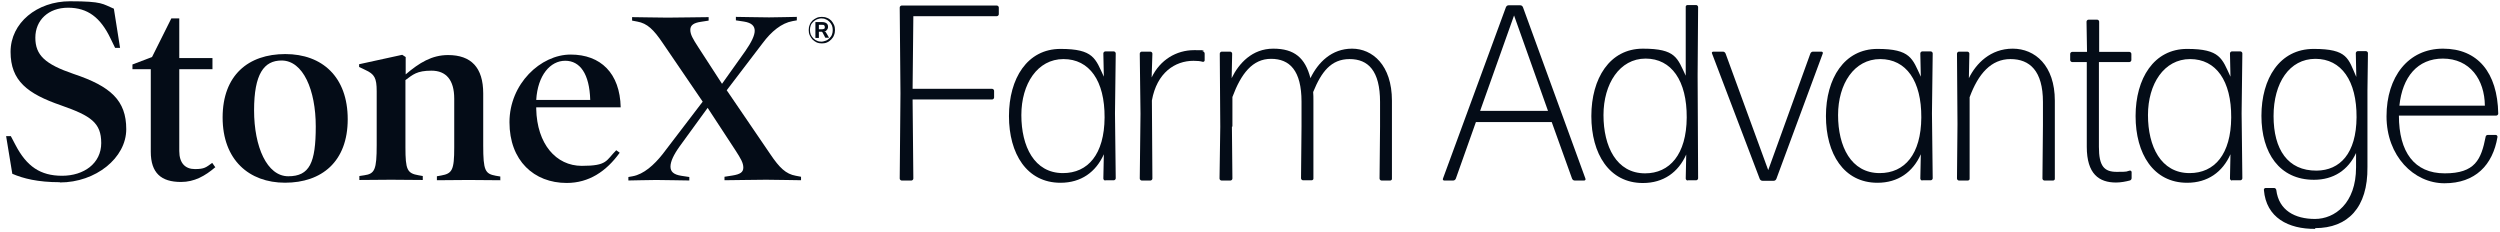
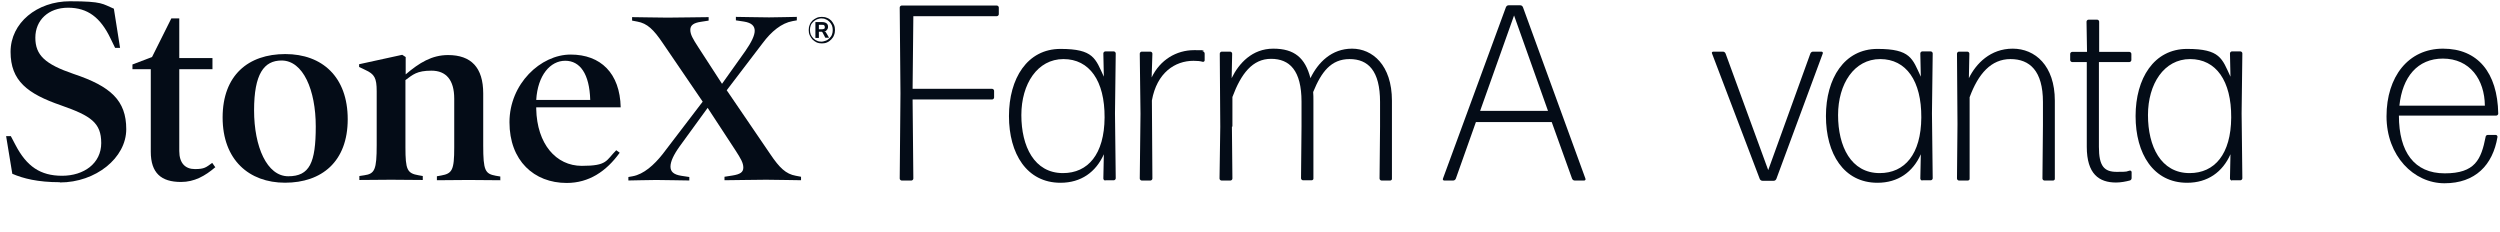
<svg xmlns="http://www.w3.org/2000/svg" width="355" height="33" viewBox="0 0 355 33" fill="none">
  <path d="M128.042 25.636C127.901 25.636 127.76 25.495 127.76 25.354L127.866 13.246L127.76 1.068C127.76 0.927 127.901 0.786 128.042 0.786H141.549C141.69 0.786 141.831 0.927 141.831 1.068V2.018C141.831 2.159 141.69 2.3 141.549 2.3H129.695L129.589 12.613H140.881C141.022 12.613 141.162 12.754 141.162 12.894V13.845C141.162 13.986 141.022 14.126 140.881 14.126H129.589L129.695 25.354C129.695 25.495 129.554 25.636 129.414 25.636H128.077H128.042Z" fill="#040C17" />
  <path d="M156.956 25.636C156.816 25.636 156.675 25.495 156.675 25.354L156.745 21.905C155.62 24.439 153.509 25.953 150.59 25.953C145.806 25.953 143.273 21.834 143.273 16.484C143.273 11.134 145.876 6.946 150.59 6.946C155.303 6.946 155.549 8.319 156.745 10.888L156.675 7.579C156.675 7.439 156.816 7.298 156.956 7.298H158.152C158.293 7.298 158.434 7.439 158.434 7.579L158.328 16.097L158.434 25.319C158.434 25.46 158.293 25.601 158.152 25.601H156.956V25.636ZM150.941 24.58C154.494 24.58 156.816 21.905 156.851 16.695C156.886 11.486 154.705 8.389 151.012 8.389C147.318 8.389 145.032 11.909 145.032 16.344C145.032 20.779 146.861 24.58 150.941 24.58Z" fill="#040C17" />
  <path d="M162.127 25.636C161.986 25.636 161.846 25.495 161.846 25.354L161.951 16.168L161.846 7.615C161.846 7.474 161.986 7.333 162.127 7.333H163.358C163.499 7.333 163.64 7.474 163.64 7.615L163.534 10.994C164.73 8.495 167.052 7.122 169.549 7.122C172.047 7.122 170.429 7.157 170.78 7.263C170.921 7.298 171.062 7.439 171.062 7.615V8.565C171.062 8.706 170.921 8.811 170.78 8.776C170.429 8.671 170.007 8.635 169.479 8.635C166.841 8.635 164.273 10.325 163.569 14.267L163.64 25.354C163.64 25.495 163.499 25.636 163.358 25.636H162.127Z" fill="#040C17" />
  <path d="M174.932 17.998L175.002 25.354C175.002 25.495 174.861 25.636 174.721 25.636H173.454C173.314 25.636 173.173 25.495 173.173 25.354L173.278 17.998L173.208 7.614C173.208 7.474 173.349 7.333 173.489 7.333H174.685C174.826 7.333 174.967 7.474 174.967 7.614L174.896 11.099C175.917 8.987 177.816 6.91 180.806 6.91C183.796 6.91 185.344 8.213 186.082 11.099C187.173 8.846 189.108 6.91 191.992 6.91C194.876 6.91 197.655 9.233 197.655 14.302V25.354C197.691 25.495 197.55 25.636 197.409 25.636H196.178C196.037 25.636 195.897 25.495 195.897 25.354L195.967 17.998V14.478C195.967 10.043 194.278 8.389 191.64 8.389C189.002 8.389 187.63 10.219 186.469 13.07C186.505 13.457 186.505 13.844 186.505 14.267V25.319C186.54 25.459 186.399 25.6 186.258 25.6H185.027C184.886 25.6 184.746 25.459 184.746 25.319L184.816 17.962V14.443C184.816 10.008 183.128 8.354 180.489 8.354C177.851 8.354 176.233 10.465 175.002 13.774V17.962L174.932 17.998Z" fill="#040C17" />
  <path d="M223.615 25.636C223.44 25.636 223.299 25.53 223.228 25.354L220.344 17.329H209.58L206.731 25.354C206.661 25.53 206.52 25.636 206.344 25.636H205.078C204.937 25.636 204.831 25.495 204.902 25.354L213.836 1.033C213.907 0.857 214.048 0.751 214.223 0.751H215.877C216.053 0.751 216.193 0.857 216.264 1.033L225.128 25.354C225.198 25.495 225.093 25.636 224.952 25.636H223.615ZM219.816 15.745L214.997 2.194L210.178 15.745H219.852H219.816Z" fill="#040C17" />
-   <path d="M239.655 25.636C239.514 25.636 239.373 25.495 239.373 25.354L239.444 21.94C238.318 24.474 236.207 25.988 233.288 25.988C228.504 25.988 225.971 21.834 225.971 16.484C225.971 11.134 228.574 6.911 233.288 6.911C238.001 6.911 238.177 8.248 239.373 10.747V0.997C239.338 0.857 239.479 0.716 239.619 0.716H240.851C240.991 0.716 241.132 0.857 241.132 0.997L241.062 10.712L241.132 25.319C241.132 25.46 240.991 25.601 240.851 25.601H239.655V25.636ZM233.604 24.615C237.087 24.615 239.479 21.94 239.514 16.695C239.549 11.486 237.368 8.319 233.675 8.319C229.981 8.319 227.695 11.909 227.695 16.344C227.695 20.778 229.524 24.615 233.604 24.615Z" fill="#040C17" />
  <path d="M252.248 25.39C252.178 25.566 252.037 25.671 251.861 25.671H250.278C250.102 25.671 249.962 25.566 249.891 25.425L243.102 7.58C243.032 7.474 243.138 7.333 243.278 7.333H244.65C244.826 7.333 244.967 7.439 245.037 7.615L251.087 24.158L257.067 7.615C257.138 7.439 257.278 7.333 257.454 7.333H258.65C258.791 7.333 258.896 7.474 258.826 7.615L252.248 25.39Z" fill="#040C17" />
  <path d="M272.966 25.636C272.825 25.636 272.685 25.495 272.685 25.354L272.755 21.905C271.629 24.439 269.519 25.953 266.599 25.953C261.815 25.953 259.283 21.834 259.283 16.484C259.283 11.134 261.886 6.946 266.599 6.946C271.313 6.946 271.559 8.319 272.755 10.888L272.685 7.579C272.685 7.439 272.825 7.298 272.966 7.298H274.162C274.303 7.298 274.444 7.439 274.444 7.579L274.338 16.097L274.444 25.319C274.444 25.46 274.303 25.601 274.162 25.601H272.966V25.636ZM266.916 24.58C270.469 24.58 272.79 21.905 272.825 16.695C272.861 11.486 270.68 8.389 266.986 8.389C263.293 8.389 261.006 11.909 261.006 16.344C261.006 20.779 262.835 24.58 266.916 24.58Z" fill="#040C17" />
  <path d="M278.173 25.636C278.032 25.636 277.892 25.495 277.892 25.354L277.962 17.61L277.892 7.614C277.892 7.474 278.032 7.333 278.173 7.333H279.369C279.51 7.333 279.65 7.474 279.65 7.614L279.58 11.099C280.6 9.022 282.64 6.91 285.806 6.91C288.972 6.91 291.786 9.304 291.786 14.302V25.354C291.821 25.495 291.681 25.636 291.54 25.636H290.309C290.168 25.636 290.027 25.495 290.027 25.354L290.098 17.787V14.478C290.098 10.078 288.233 8.389 285.49 8.389C282.746 8.389 280.917 10.465 279.686 13.809V25.354C279.721 25.495 279.58 25.636 279.439 25.636H278.208H278.173Z" fill="#040C17" />
  <path d="M302.689 25.284C302.689 25.46 302.584 25.601 302.408 25.636C301.88 25.777 301.142 25.918 300.473 25.918C298.081 25.918 296.323 24.721 296.323 20.849V8.812C296.358 8.812 294.247 8.812 294.247 8.812C294.107 8.812 293.966 8.671 293.966 8.53V7.65C293.966 7.509 294.107 7.368 294.247 7.368H296.358L296.287 3.074C296.287 2.934 296.428 2.793 296.569 2.793H297.8C297.941 2.793 298.081 2.934 298.081 3.074V7.368C298.046 7.368 302.373 7.368 302.373 7.368C302.514 7.368 302.654 7.509 302.654 7.65V8.53C302.654 8.671 302.514 8.812 302.373 8.812H298.046V20.849C298.046 23.595 298.785 24.404 300.579 24.404C302.373 24.404 301.88 24.334 302.408 24.228C302.549 24.193 302.689 24.299 302.689 24.439V25.284Z" fill="#040C17" />
  <path d="M316.937 25.636C316.796 25.636 316.655 25.495 316.655 25.354L316.726 21.905C315.6 24.439 313.49 25.953 310.57 25.953C305.786 25.953 303.253 21.834 303.253 16.484C303.253 11.134 305.856 6.946 310.57 6.946C315.284 6.946 315.53 8.319 316.726 10.888L316.655 7.579C316.655 7.439 316.796 7.298 316.937 7.298H318.133C318.274 7.298 318.414 7.439 318.414 7.579L318.309 16.097L318.414 25.319C318.414 25.46 318.274 25.601 318.133 25.601H316.937V25.636ZM310.922 24.58C314.475 24.58 316.796 21.905 316.831 16.695C316.867 11.486 314.686 8.389 310.992 8.389C307.299 8.389 305.012 11.909 305.012 16.344C305.012 20.779 306.841 24.58 310.922 24.58Z" fill="#040C17" />
-   <path d="M328.756 32.499C324.957 32.535 321.791 30.915 321.474 26.973C321.439 26.832 321.58 26.692 321.721 26.692H322.917C323.057 26.692 323.198 26.797 323.233 26.973C323.585 29.895 325.907 31.091 328.721 31.091C331.535 31.091 334.56 28.874 334.56 23.77V21.729C333.434 24.157 331.359 25.53 328.58 25.53C323.69 25.53 321.123 21.729 321.123 16.449C321.123 11.169 323.69 6.946 328.545 6.946C333.399 6.946 333.434 8.319 334.595 10.923L334.525 7.544C334.525 7.403 334.665 7.263 334.806 7.263H335.967C336.108 7.263 336.248 7.403 336.248 7.544L336.178 12.859V23.7C336.248 29.508 333.364 32.394 328.756 32.394V32.499ZM328.967 24.228C332.273 24.193 334.595 21.799 334.63 16.66C334.665 11.486 332.484 8.354 328.791 8.354C325.097 8.354 322.846 11.768 322.846 16.484C322.846 21.201 324.851 24.263 328.967 24.228Z" fill="#040C17" />
  <path d="M354.399 19.159C354.54 19.159 354.645 19.3 354.645 19.441C353.977 23.453 351.479 26.023 347.117 26.023C342.756 26.023 338.886 22.151 338.886 16.519C338.886 10.888 341.982 6.91 346.906 6.91C351.831 6.91 354.645 10.289 354.751 16.132C354.751 16.273 354.61 16.414 354.469 16.414H340.645C340.645 21.588 342.826 24.615 347.153 24.615C351.479 24.615 352.323 22.644 352.957 19.441C352.957 19.265 353.132 19.159 353.273 19.159H354.399ZM346.906 8.318C343.283 8.318 341.137 10.923 340.715 15.006H352.851C352.816 11.31 350.741 8.318 346.871 8.318H346.906Z" fill="#040C17" />
  <path d="M8.501 25.874C5.37 25.874 3.295 25.346 1.747 24.677L0.868 19.327H1.536L2.204 20.595C3.787 23.622 5.722 24.959 8.817 24.959C11.913 24.959 14.375 23.199 14.375 20.313C14.375 17.427 12.898 16.441 8.677 14.963C3.893 13.309 1.501 11.478 1.501 7.36C1.501 3.242 5.265 0.18 9.943 0.18C14.621 0.18 14.551 0.567 16.169 1.236L17.049 6.797H16.345L15.712 5.495C14.27 2.468 12.441 1.095 9.662 1.095C6.883 1.095 5.018 2.855 5.018 5.354C5.018 7.853 6.425 9.12 10.435 10.493C15.712 12.253 17.928 14.259 17.928 18.342C17.928 22.425 13.601 25.909 8.501 25.909" fill="#040C17" />
  <path d="M30.592 23.727C29.115 24.995 27.602 25.839 25.703 25.839C22.889 25.839 21.411 24.572 21.411 21.545V9.824H18.808V9.156L21.587 8.1L24.331 2.609H25.456V8.241H30.17V9.824H25.456V21.44C25.456 23.164 26.301 24.009 27.672 24.009C29.044 24.009 29.255 23.763 30.135 23.129L30.557 23.727H30.592Z" fill="#040C17" />
  <path d="M40.476 25.945C35.376 25.945 31.612 22.706 31.612 16.688C31.612 10.669 35.27 7.677 40.511 7.677C45.753 7.677 49.376 10.915 49.376 16.934C49.376 22.953 45.682 25.945 40.476 25.945ZM39.984 8.592C37.486 8.592 36.079 10.493 36.079 15.667C36.079 20.841 37.908 25.029 40.934 25.029C43.959 25.029 44.838 23.129 44.838 17.955C44.838 12.781 43.044 8.592 39.984 8.592Z" fill="#040C17" />
  <path d="M71.009 25.593C70.2 25.593 68.124 25.557 66.541 25.557C64.959 25.557 62.918 25.593 62.039 25.593V25.029L62.637 24.924C64.22 24.642 64.501 24.149 64.501 20.946V14.012C64.501 11.337 63.34 10.035 61.265 10.035C59.19 10.035 58.627 10.598 57.572 11.373V20.911C57.572 24.114 57.818 24.607 59.436 24.889L60.034 24.994V25.557C59.154 25.557 57.114 25.522 55.531 25.522C53.948 25.522 51.873 25.557 51.029 25.557V24.994L51.732 24.889C53.21 24.677 53.491 24.114 53.491 20.594V12.957C53.491 11.056 53.175 10.528 51.873 9.93L50.994 9.507V9.12L57.114 7.782L57.607 8.099V10.563C59.541 8.909 61.335 7.818 63.622 7.818C66.893 7.818 68.617 9.578 68.617 13.273V20.665C68.617 24.255 68.898 24.677 70.411 24.959L71.044 25.064V25.628L71.009 25.593Z" fill="#040C17" />
  <path d="M76.144 15.209V15.456C76.25 20.454 78.958 23.551 82.617 23.551C86.275 23.551 86.029 22.812 87.506 21.334L87.999 21.686C86.099 24.326 83.637 25.98 80.471 25.98C75.828 25.98 72.345 22.812 72.345 17.357C72.345 11.901 76.777 7.748 81.034 7.748C85.29 7.748 88.034 10.387 88.139 15.245H76.144V15.209ZM83.813 14.189C83.707 10.493 82.37 8.627 80.26 8.627C78.149 8.627 76.355 10.669 76.144 14.189H83.813Z" fill="#040C17" />
  <path d="M113.817 25.593C113.184 25.593 110.018 25.522 108.787 25.522C107.556 25.522 103.546 25.593 102.878 25.593V25.1L104.003 24.924C105.094 24.748 105.551 24.466 105.551 23.798C105.551 23.129 105.199 22.53 104.426 21.334L100.486 15.315L96.546 20.735C95.632 22.003 95.209 22.953 95.209 23.657C95.209 24.361 95.632 24.783 96.722 24.959L97.883 25.135V25.628C97.25 25.628 94.436 25.558 93.169 25.558C91.903 25.558 89.898 25.628 89.23 25.628V25.135L89.828 25.029C91.41 24.748 92.888 23.41 94.084 21.897L99.782 14.435L94.119 6.128C92.817 4.193 91.903 3.313 90.496 3.066L89.757 2.925V2.433C90.39 2.433 93.556 2.503 94.787 2.503C96.019 2.503 99.958 2.433 100.627 2.433V2.925L99.501 3.101C98.551 3.242 98.023 3.559 98.023 4.228C98.023 4.896 98.375 5.495 99.149 6.692L102.526 11.901L105.833 7.255C106.712 5.988 107.169 5.037 107.169 4.369C107.169 3.7 106.747 3.242 105.657 3.066L104.496 2.89V2.397C105.129 2.397 107.943 2.468 109.209 2.468C110.476 2.468 112.481 2.397 113.149 2.397V2.89L112.551 2.996C110.968 3.277 109.526 4.474 108.295 6.128L103.194 12.816L109.385 21.897C110.687 23.833 111.601 24.713 113.008 24.959L113.747 25.1V25.593H113.817Z" fill="#040C17" />
  <path d="M118.426 3.524C118.32 3.277 118.18 3.101 118.039 2.925C117.863 2.749 117.652 2.609 117.441 2.538C117.195 2.433 116.948 2.397 116.702 2.397C116.456 2.397 116.175 2.433 115.964 2.538C115.717 2.644 115.541 2.785 115.366 2.925C115.19 3.101 115.049 3.313 114.979 3.524C114.873 3.77 114.838 4.017 114.838 4.263C114.838 4.509 114.873 4.791 114.979 5.002C115.084 5.248 115.225 5.424 115.366 5.6C115.541 5.776 115.752 5.917 115.964 6.023C116.21 6.128 116.456 6.164 116.702 6.164C116.948 6.164 117.23 6.128 117.441 6.023C117.687 5.917 117.863 5.776 118.039 5.6C118.215 5.424 118.355 5.213 118.426 5.002C118.531 4.756 118.567 4.509 118.567 4.263C118.567 4.017 118.531 3.735 118.426 3.524ZM118.144 4.896C118.074 5.108 117.933 5.284 117.793 5.424C117.652 5.565 117.476 5.706 117.265 5.776C117.054 5.847 116.843 5.917 116.632 5.917C116.421 5.917 116.175 5.882 115.999 5.776C115.788 5.706 115.612 5.565 115.471 5.424C115.33 5.284 115.225 5.108 115.119 4.896C115.049 4.685 115.014 4.474 115.014 4.263C115.014 4.052 115.049 3.805 115.119 3.629C115.19 3.418 115.33 3.242 115.471 3.101C115.612 2.961 115.788 2.855 115.999 2.749C116.21 2.679 116.421 2.609 116.632 2.609C116.843 2.609 117.089 2.644 117.265 2.749C117.476 2.82 117.652 2.961 117.793 3.101C117.933 3.242 118.039 3.418 118.144 3.629C118.215 3.841 118.25 4.052 118.25 4.263C118.25 4.474 118.215 4.721 118.144 4.896Z" fill="#040C17" />
  <path d="M117.159 4.51C117.124 4.51 117.054 4.474 117.019 4.474C117.159 4.474 117.3 4.404 117.371 4.298C117.511 4.158 117.582 4.017 117.582 3.805C117.582 3.594 117.511 3.418 117.371 3.313C117.23 3.207 117.019 3.136 116.772 3.136H115.787V5.39H116.28V4.51H116.526C116.596 4.51 116.632 4.51 116.702 4.51C116.737 4.51 116.772 4.58 116.808 4.615L117.195 5.355H117.722L117.335 4.686C117.265 4.58 117.23 4.51 117.124 4.474L117.159 4.51ZM116.737 4.158H116.28V3.524H116.737C116.878 3.524 116.983 3.524 117.019 3.594C117.089 3.629 117.124 3.735 117.124 3.841C117.124 3.946 117.124 4.052 117.019 4.087C116.948 4.122 116.843 4.158 116.737 4.158Z" fill="#040C17" />
</svg>